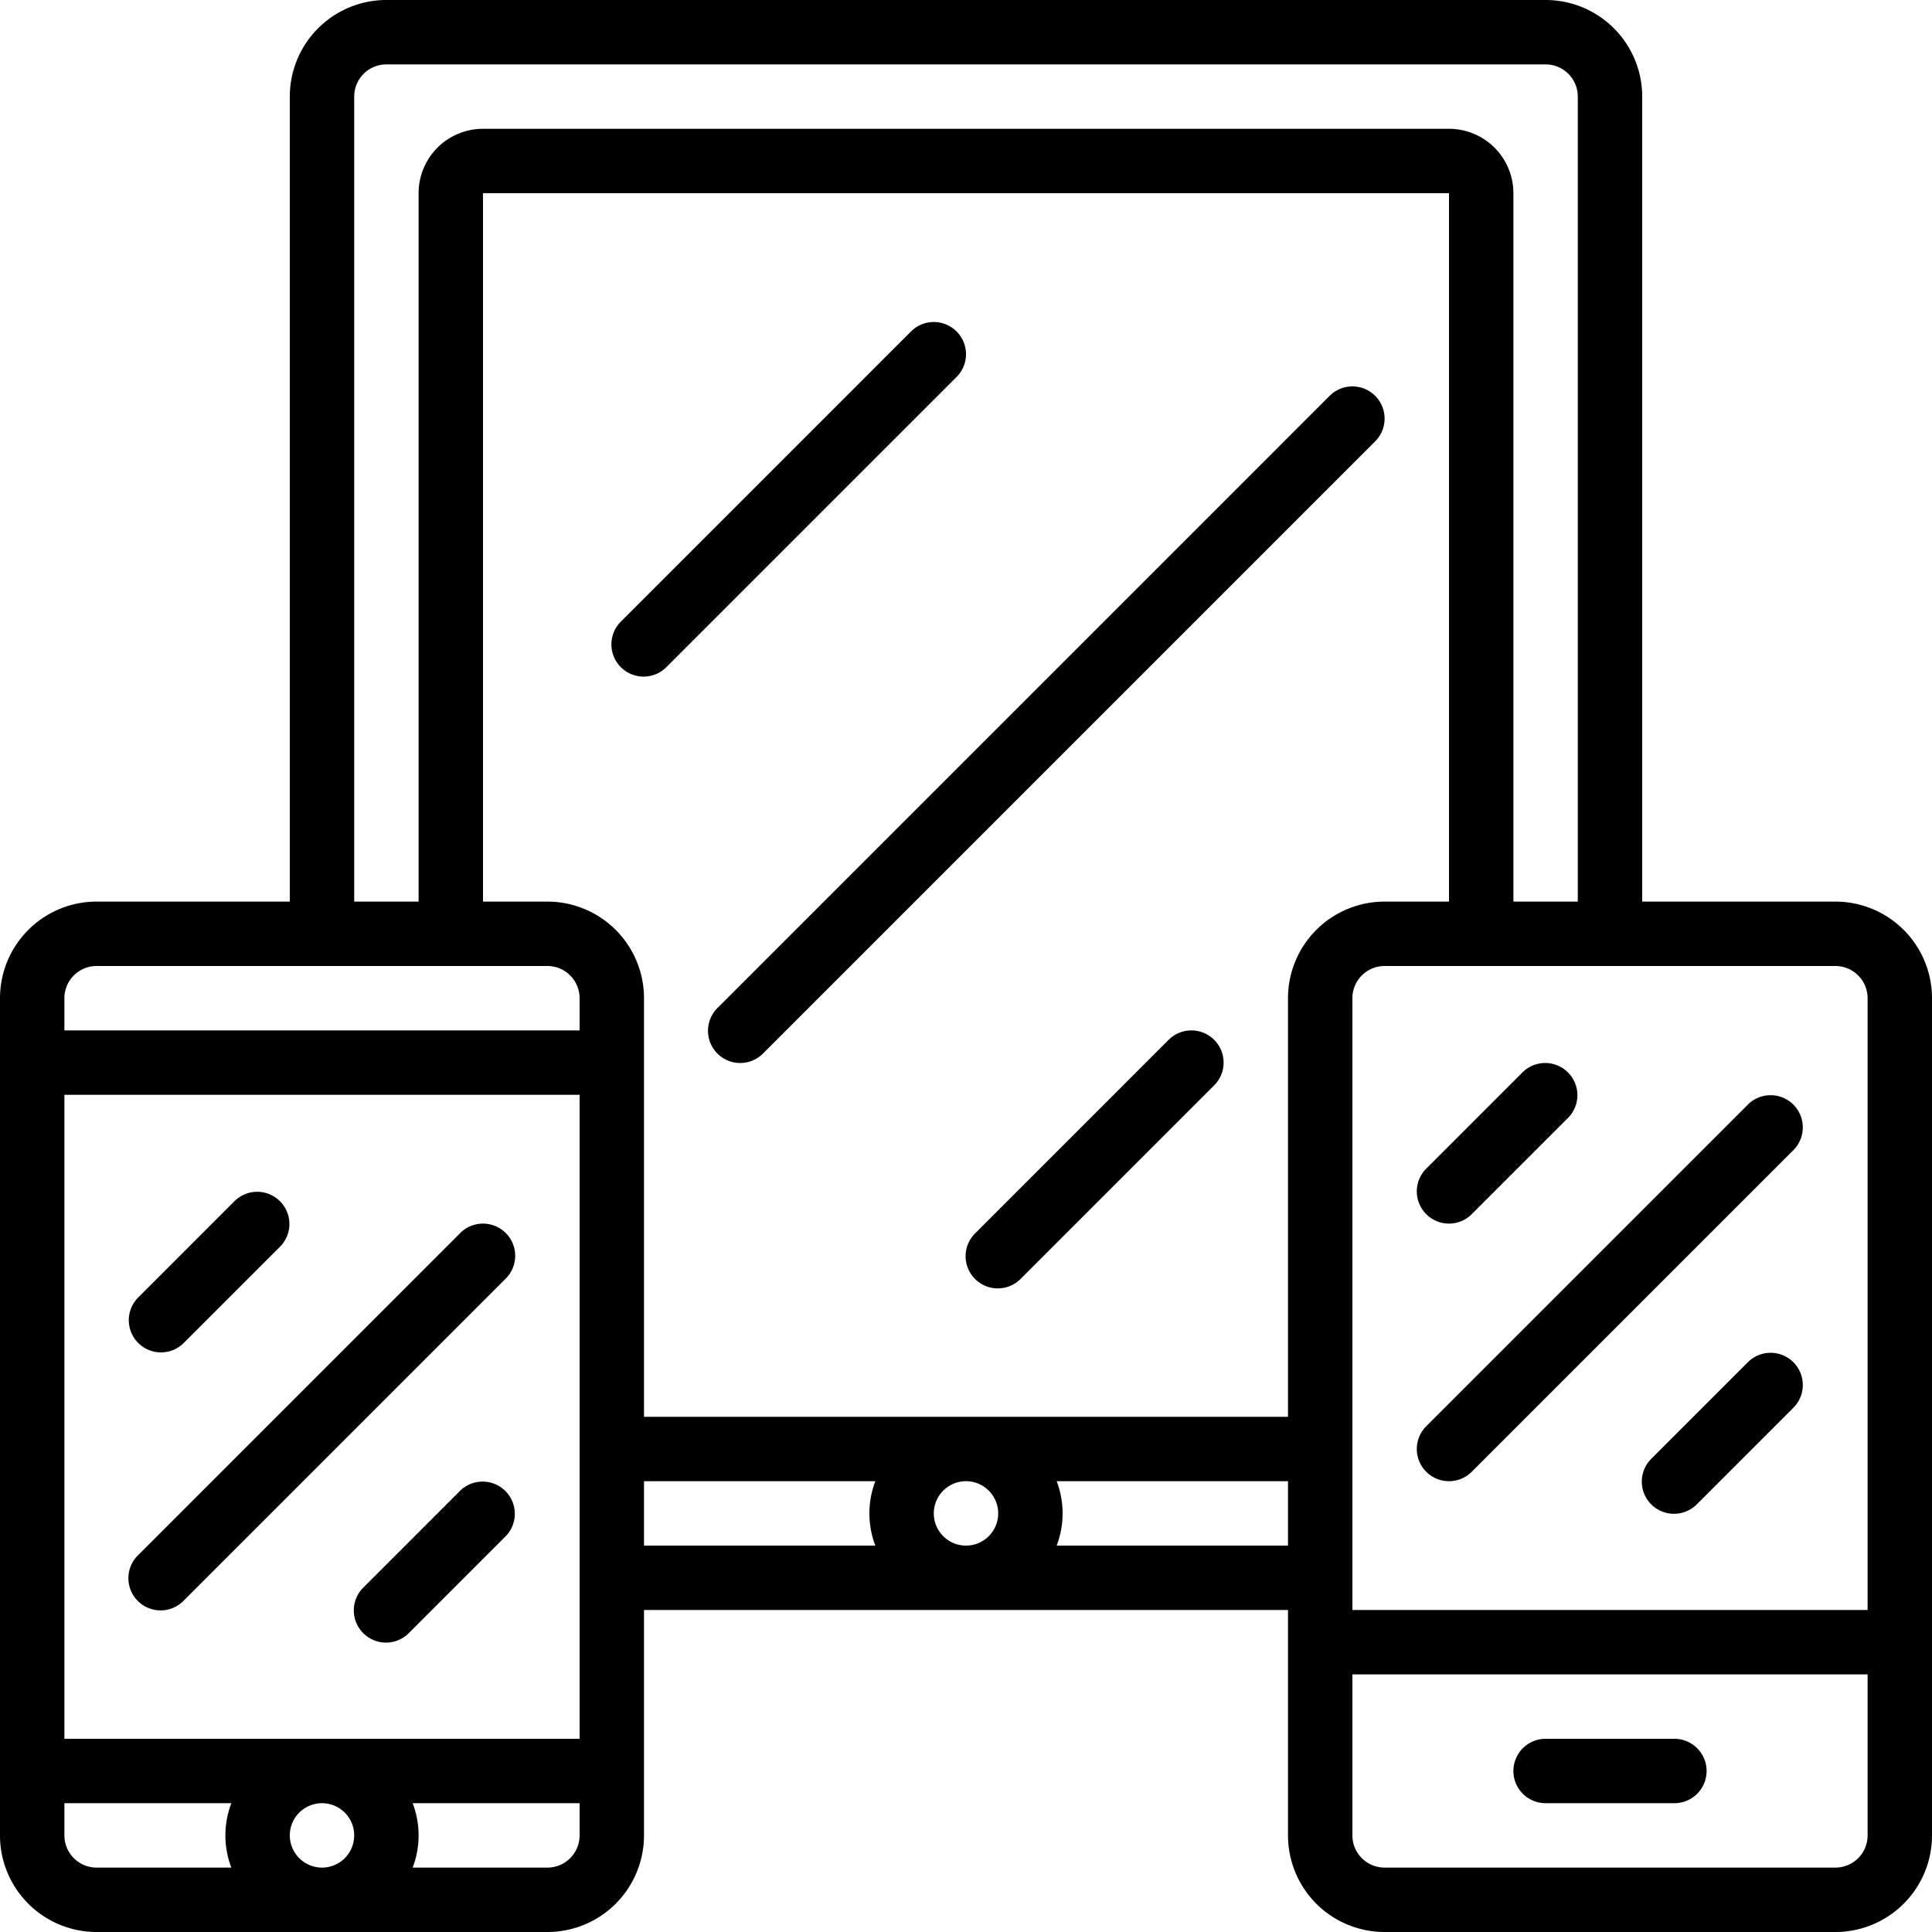
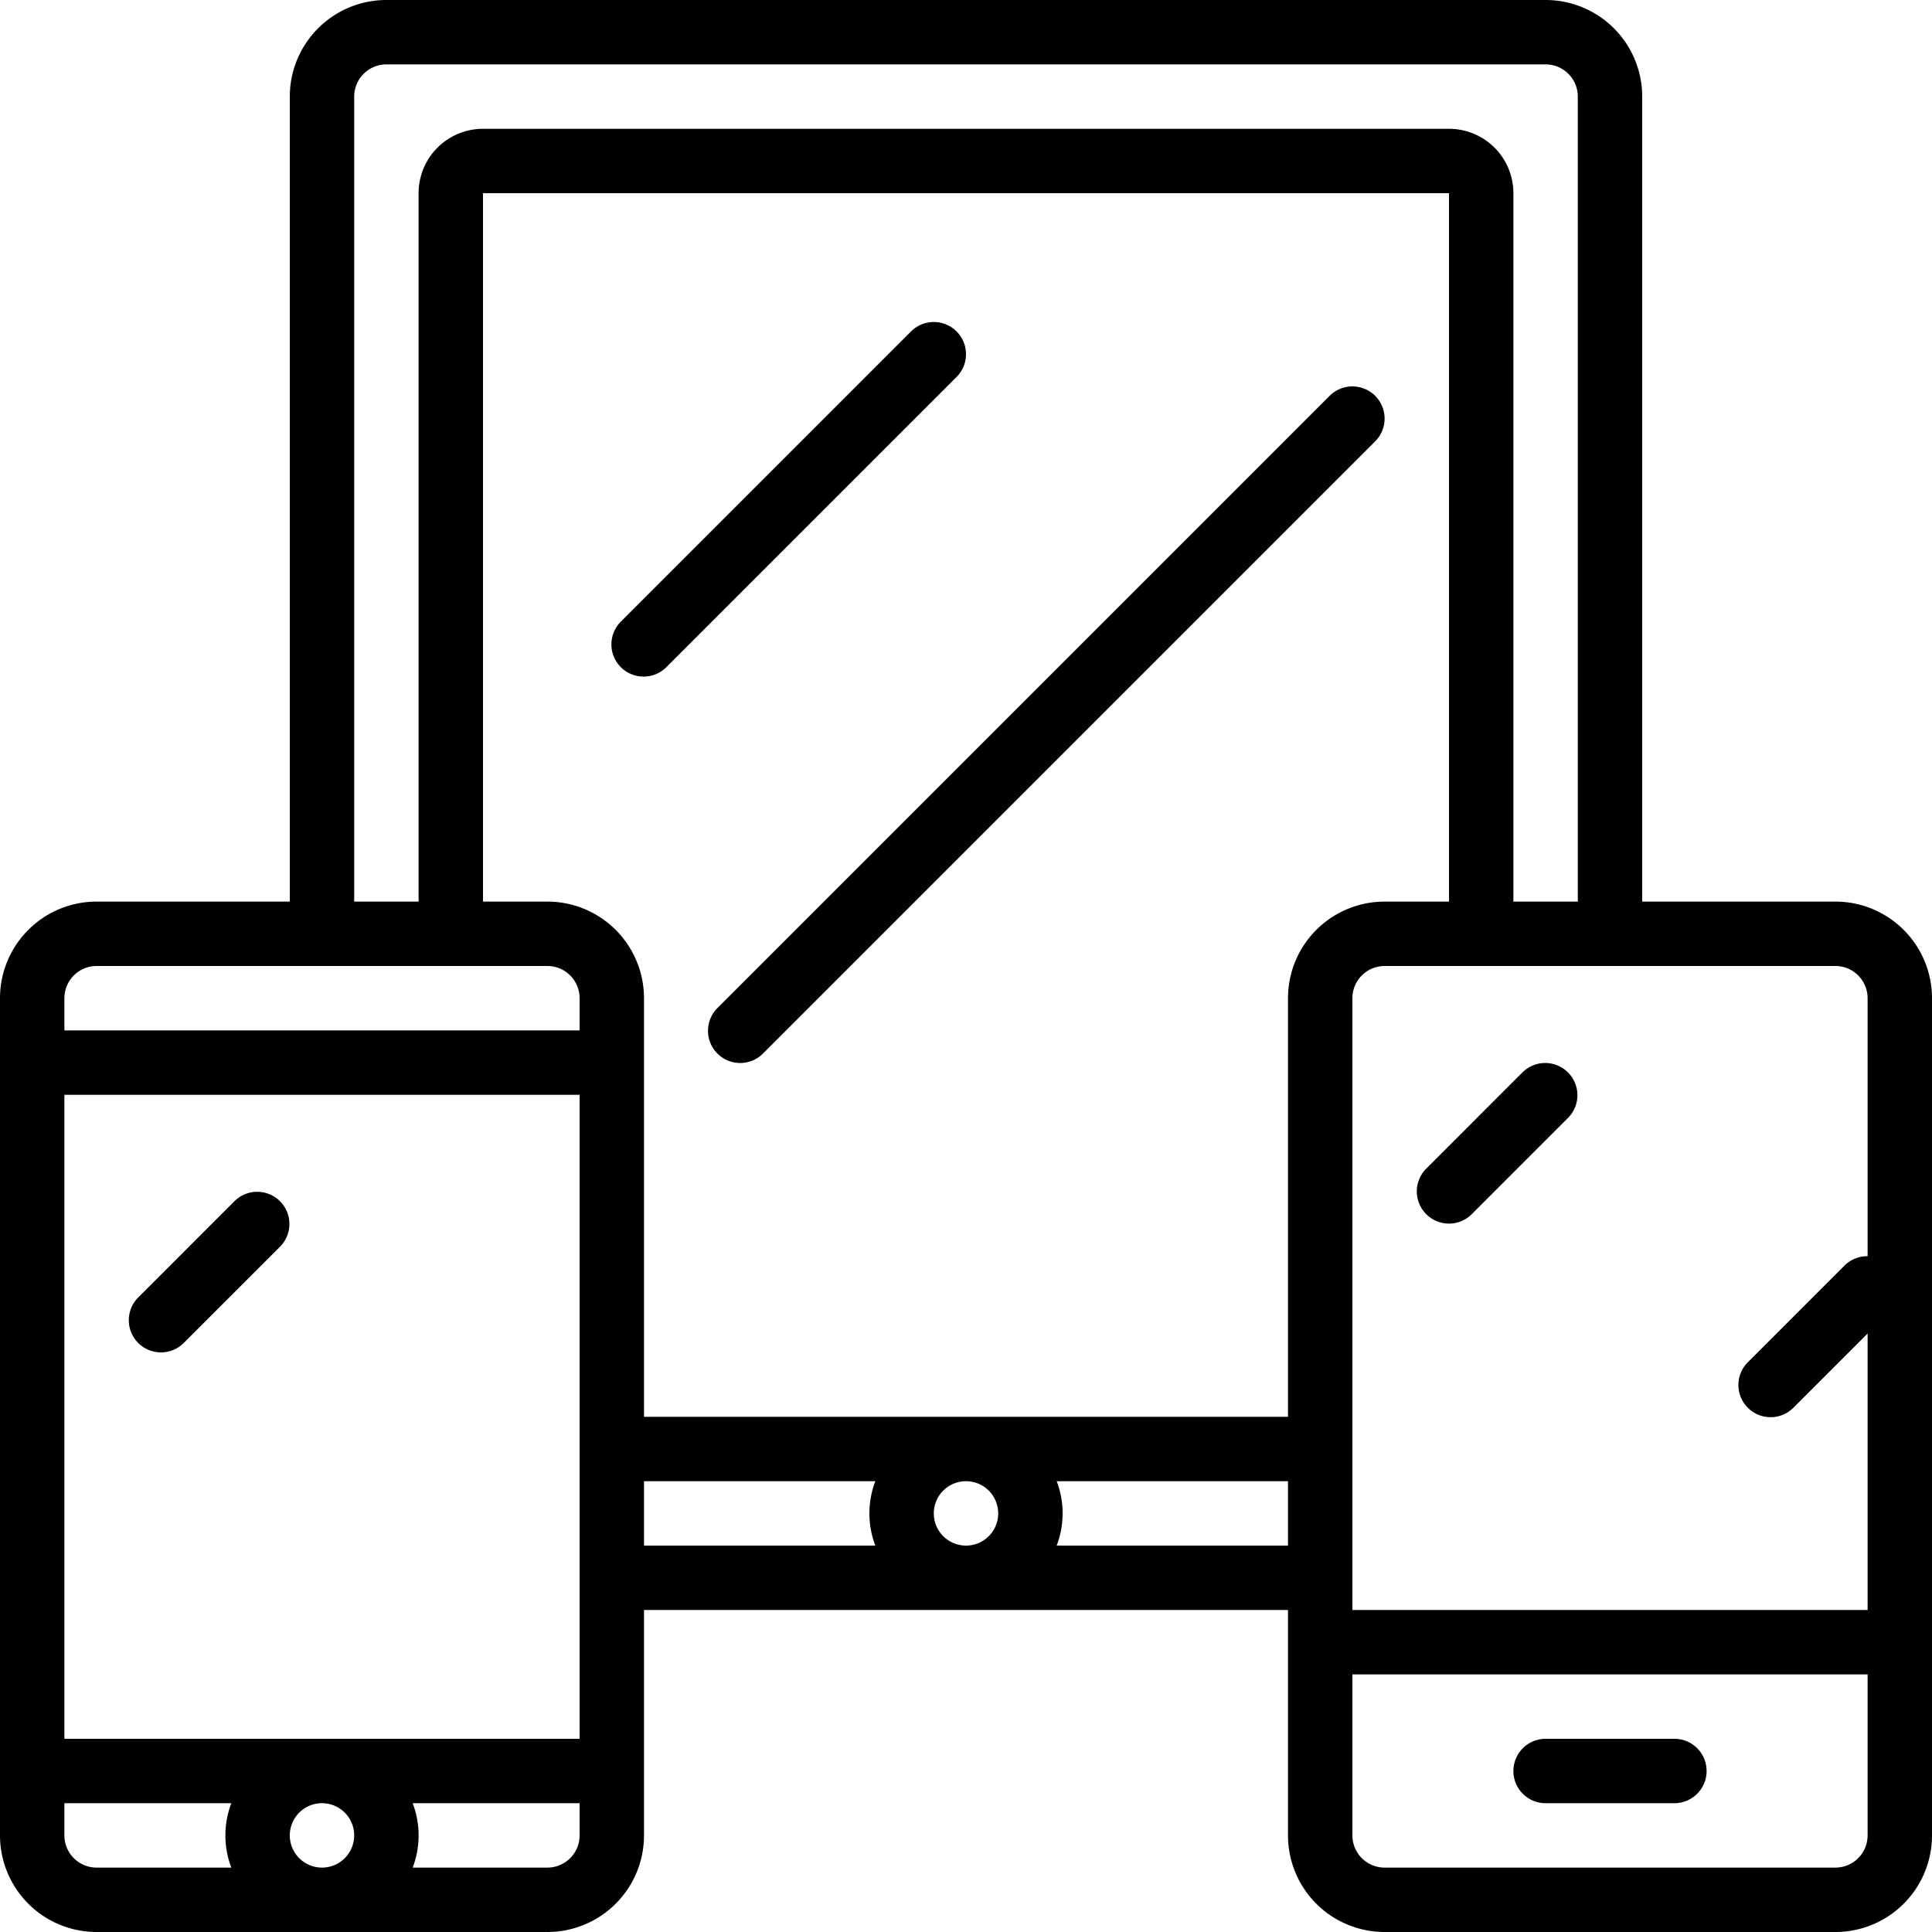
<svg xmlns="http://www.w3.org/2000/svg" id="Icons" viewBox="0 0 60 60">
  <title>016 - BYOD</title>
  <path d="M57,28H51V3a3,3,0,0,0-3-3H12A3,3,0,0,0,9,3V28H3a3,3,0,0,0-3,3V57a3,3,0,0,0,3,3H17a3,3,0,0,0,3-3V50H40v7a3,3,0,0,0,3,3H57a3,3,0,0,0,3-3V31A3,3,0,0,0,57,28Zm1,3V50H42V31a1,1,0,0,1,1-1H57A1,1,0,0,1,58,31ZM31,47a1,1,0,1,1-1-1A1,1,0,0,1,31,47ZM20,44V31a3,3,0,0,0-3-3H15V6L45,6V28H43a3,3,0,0,0-3,3V44ZM11,57a1,1,0,1,1-1-1A1,1,0,0,1,11,57ZM2,54V34H18V54ZM11,3a1,1,0,0,1,1-1H48a1,1,0,0,1,1,1V28H47V6a2,2,0,0,0-2-2H15a2,2,0,0,0-2,2V28H11ZM3,30H17a1,1,0,0,1,1,1v1H2V31A1,1,0,0,1,3,30ZM2,57V56H7.184a2.809,2.809,0,0,0,0,2H3A1,1,0,0,1,2,57Zm15,1H12.816a2.809,2.809,0,0,0,0-2H18v1A1,1,0,0,1,17,58Zm3-12h7.184a2.809,2.809,0,0,0,0,2H20Zm12.816,2a2.809,2.809,0,0,0,0-2H40v2ZM57,58H43a1,1,0,0,1-1-1V52H58v5A1,1,0,0,1,57,58Z" />
  <path d="M52,54H48a1,1,0,0,0,0,2h4a1,1,0,0,0,0-2Z" />
-   <path d="M15.707,38.293a1,1,0,0,0-1.414,0l-10,10a1,1,0,1,0,1.414,1.414l10-10A1,1,0,0,0,15.707,38.293Z" />
  <path d="M5,42a1,1,0,0,0,.707-.293l3-3a1,1,0,0,0-1.414-1.414l-3,3A1,1,0,0,0,5,42Z" />
-   <path d="M14.293,46.293l-3,3a1,1,0,1,0,1.414,1.414l3-3a1,1,0,0,0-1.414-1.414Z" />
-   <path d="M44.293,45.707a1,1,0,0,0,1.414,0l10-10a1,1,0,0,0-1.414-1.414l-10,10A1,1,0,0,0,44.293,45.707Z" />
  <path d="M45,38a1,1,0,0,0,.707-.293l3-3a1,1,0,0,0-1.414-1.414l-3,3A1,1,0,0,0,45,38Z" />
-   <path d="M54.293,42.293l-3,3a1,1,0,1,0,1.414,1.414l3-3a1,1,0,0,0-1.414-1.414Z" />
+   <path d="M54.293,42.293a1,1,0,1,0,1.414,1.414l3-3a1,1,0,0,0-1.414-1.414Z" />
  <path d="M42.707,12.293a1,1,0,0,0-1.414,0l-19,19a1,1,0,1,0,1.414,1.414l19-19A1,1,0,0,0,42.707,12.293Z" />
  <path d="M29.707,10.293a1,1,0,0,0-1.414,0l-9,9a1,1,0,1,0,1.414,1.414l9-9A1,1,0,0,0,29.707,10.293Z" />
-   <path d="M37.707,32.293a1,1,0,0,0-1.414,0l-6,6a1,1,0,1,0,1.414,1.414l6-6A1,1,0,0,0,37.707,32.293Z" />
</svg>